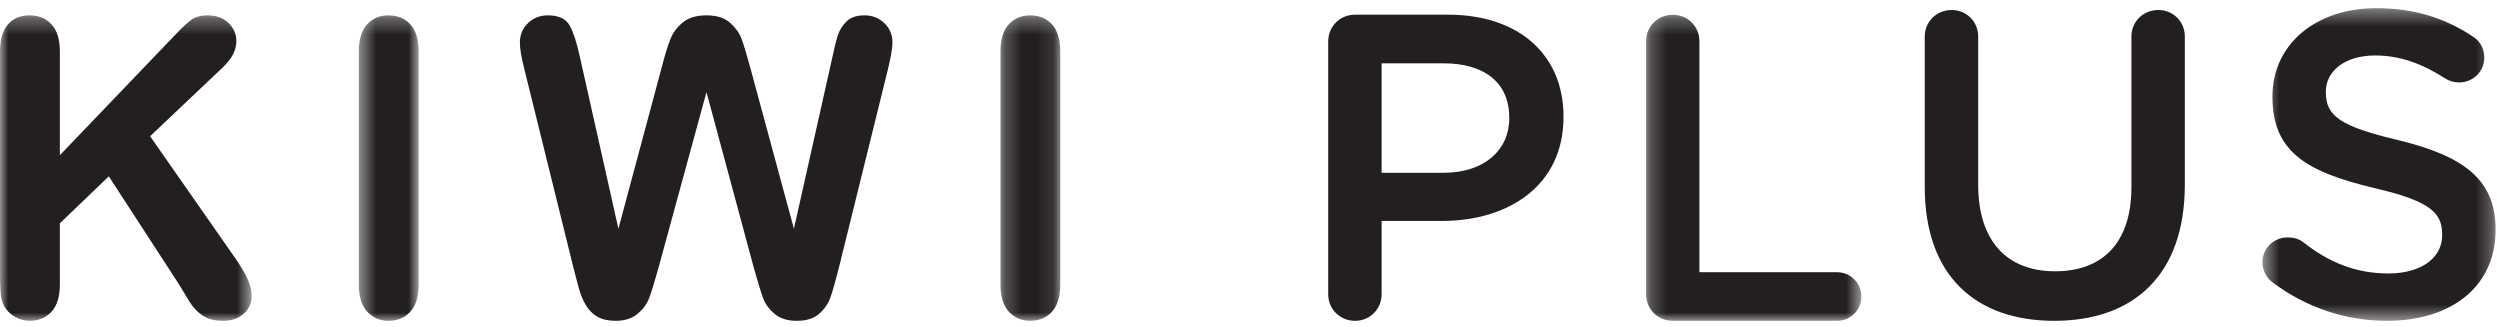
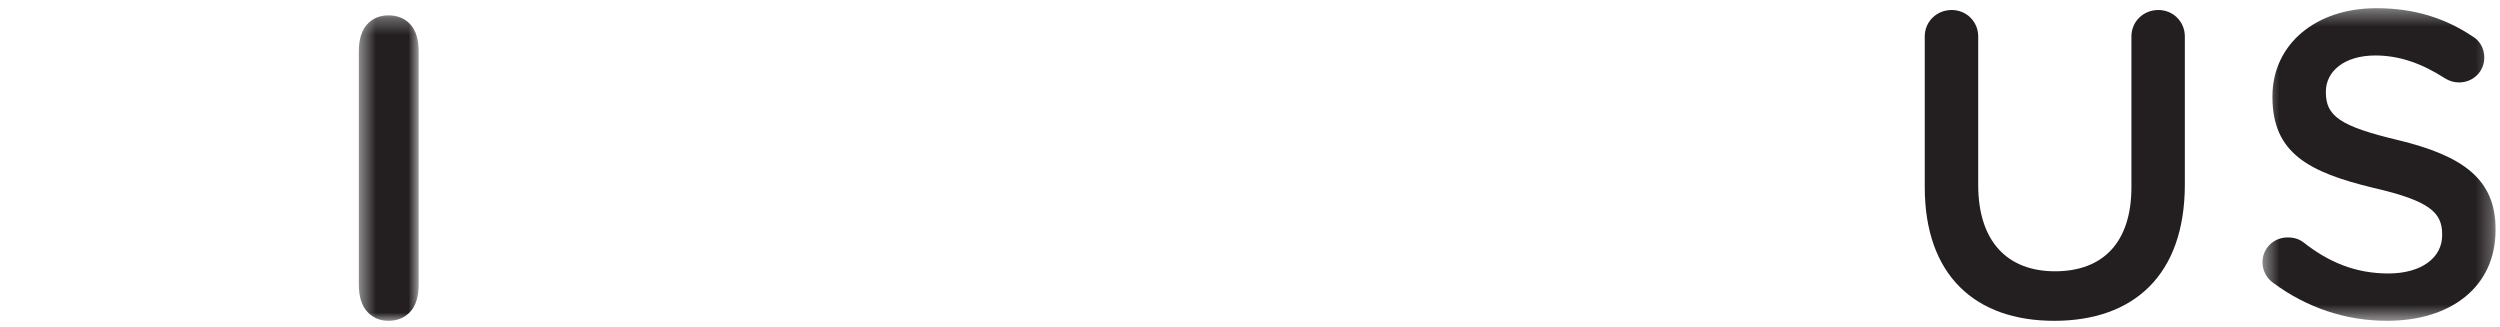
<svg xmlns="http://www.w3.org/2000/svg" xmlns:xlink="http://www.w3.org/1999/xlink" width="153px" height="20px" viewBox="0 0 153 20" version="1.1">
  <title>kiwiplue_logo_black</title>
  <defs>
    <polygon id="path-1" points="0 0.305 15.402 0.305 15.402 19 0 19" />
    <polygon id="path-3" points="0.46 0.306 4.123 0.306 4.123 19 0.46 19" />
    <polygon id="path-5" points="0.228 0.306 3.891 0.306 3.891 19 0.228 19" />
-     <polygon id="path-7" points="0.239 0.27 13.417 0.27 13.417 19 0.239 19" />
    <polygon id="path-9" points="0.463 0.367 14.729 0.367 14.729 19.5 0.463 19.5" />
  </defs>
  <g id="Symbols" stroke="none" stroke-width="1" fill="none" fill-rule="evenodd">
    <g id="Group-48" transform="translate(0, 0.134)">
      <g id="Group-3" transform="translate(0, 0.5)">
        <mask id="mask-2" fill="white">
          <use xlink:href="#path-1" />
        </mask>
        <g id="Clip-2" />
-         <path d="M3.663,2.525 L3.663,8.864 L10.852,1.364 C11.197,1.004 11.49,0.736 11.734,0.563 C11.975,0.391 12.299,0.305 12.701,0.305 C13.227,0.305 13.653,0.459 13.978,0.767 C14.302,1.076 14.466,1.452 14.466,1.895 C14.466,2.429 14.189,2.96 13.639,3.486 L9.186,7.703 L14.318,15.054 C14.679,15.563 14.95,16.01 15.131,16.392 C15.311,16.774 15.402,17.147 15.402,17.508 C15.402,17.911 15.242,18.261 14.928,18.555 C14.61,18.851 14.181,19 13.639,19 C13.128,19 12.715,18.89 12.393,18.672 C12.073,18.455 11.802,18.165 11.58,17.804 C11.357,17.441 11.16,17.114 10.986,16.817 L6.659,10.159 L3.663,13.032 L3.663,16.768 C3.663,17.523 3.489,18.085 3.144,18.452 C2.799,18.816 2.354,19 1.812,19 C1.5,19 1.199,18.918 0.913,18.754 C0.624,18.588 0.402,18.368 0.246,18.087 C0.131,17.857 0.06,17.59 0.037,17.285 C0.012,16.981 -5e-05,16.542 -5e-05,15.967 L-5e-05,2.525 C-5e-05,1.784 0.162,1.23 0.487,0.859 C0.811,0.489 1.252,0.305 1.812,0.305 C2.362,0.305 2.809,0.487 3.15,0.853 C3.491,1.22 3.663,1.776 3.663,2.525" id="Fill-1" fill="#231F20" mask="url(#mask-2)" />
      </g>
      <g id="Group-6" transform="translate(21.5, 0.5)">
        <mask id="mask-4" fill="white">
          <use xlink:href="#path-3" />
        </mask>
        <g id="Clip-5" />
        <path d="M0.46,16.769 L0.46,2.525 C0.46,1.784 0.628,1.23 0.965,0.86 C1.303,0.489 1.738,0.306 2.272,0.306 C2.822,0.306 3.269,0.487 3.61,0.854 C3.951,1.22 4.123,1.776 4.123,2.525 L4.123,16.769 C4.123,17.516 3.951,18.076 3.61,18.445 C3.269,18.815 2.822,19 2.272,19 C1.746,19 1.313,18.813 0.971,18.439 C0.63,18.066 0.46,17.508 0.46,16.769" id="Fill-4" fill="#231F20" mask="url(#mask-4)" />
      </g>
-       <path d="M46.157,16.342 L43.236,5.504 L40.275,16.342 C40.045,17.165 39.862,17.754 39.727,18.113 C39.59,18.47 39.355,18.79 39.017,19.075 C38.679,19.357 38.231,19.5 37.673,19.5 C37.221,19.5 36.848,19.416 36.557,19.247 C36.265,19.079 36.029,18.841 35.848,18.533 C35.666,18.225 35.518,17.858 35.405,17.435 C35.288,17.011 35.186,16.617 35.096,16.256 L32.087,4.084 C31.906,3.378 31.816,2.84 31.816,2.469 C31.816,2.001 31.98,1.607 32.31,1.285 C32.637,0.965 33.043,0.805 33.531,0.805 C34.196,0.805 34.644,1.018 34.874,1.445 C35.102,1.874 35.305,2.494 35.479,3.308 L37.847,13.863 L40.497,3.987 C40.694,3.23 40.872,2.654 41.028,2.26 C41.184,1.864 41.437,1.523 41.792,1.236 C42.145,0.95 42.625,0.805 43.236,0.805 C43.852,0.805 44.33,0.956 44.671,1.254 C45.012,1.554 45.249,1.882 45.381,2.235 C45.512,2.588 45.689,3.173 45.912,3.987 L48.588,13.863 L50.955,3.308 C51.07,2.756 51.178,2.325 51.281,2.013 C51.384,1.7 51.56,1.422 51.812,1.174 C52.063,0.928 52.426,0.805 52.904,0.805 C53.38,0.805 53.785,0.961 54.119,1.279 C54.45,1.595 54.618,1.991 54.618,2.469 C54.618,2.806 54.526,3.345 54.347,4.084 L51.338,16.256 C51.131,17.08 50.961,17.68 50.824,18.062 C50.69,18.445 50.46,18.78 50.134,19.069 C49.808,19.355 49.352,19.5 48.759,19.5 C48.199,19.5 47.753,19.361 47.415,19.081 C47.078,18.802 46.844,18.486 46.713,18.137 C46.581,17.788 46.395,17.191 46.157,16.342" id="Fill-7" fill="#231F20" />
      <g id="Group-11" transform="translate(61, 0.5)">
        <mask id="mask-6" fill="white">
          <use xlink:href="#path-5" />
        </mask>
        <g id="Clip-10" />
-         <path d="M0.228,16.769 L0.228,2.525 C0.228,1.784 0.396,1.23 0.735,0.86 C1.071,0.489 1.506,0.306 2.042,0.306 C2.592,0.306 3.039,0.487 3.38,0.854 C3.719,1.22 3.891,1.776 3.891,2.525 L3.891,16.769 C3.891,17.516 3.719,18.076 3.38,18.445 C3.039,18.815 2.592,19 2.042,19 C1.515,19 1.08,18.813 0.741,18.439 C0.4,18.066 0.228,17.508 0.228,16.769" id="Fill-9" fill="#231F20" mask="url(#mask-6)" />
      </g>
-       <path d="M88.356,10.44 C90.827,10.44 92.366,9.055 92.366,7.119 L92.366,7.062 C92.366,4.887 90.8,3.742 88.356,3.742 L84.555,3.742 L84.555,10.44 L88.356,10.44 Z M81.286,2.414 C81.286,1.484 82.002,0.764 82.932,0.764 L88.618,0.764 C92.977,0.764 95.686,3.239 95.686,6.984 L95.686,7.037 C95.686,11.209 92.343,13.387 88.249,13.387 L84.555,13.387 L84.555,17.879 C84.555,18.784 83.835,19.5 82.932,19.5 C82.002,19.5 81.286,18.784 81.286,17.879 L81.286,2.414 Z" id="Fill-12" fill="#231F20" />
      <g id="Group-16" transform="translate(100.5, 0.5)">
        <mask id="mask-8" fill="white">
          <use xlink:href="#path-7" />
        </mask>
        <g id="Clip-15" />
        <path d="M0.239,1.887 C0.239,0.986 0.957,0.27 1.881,0.27 C2.79,0.27 3.504,0.986 3.504,1.887 L3.504,16.025 L11.929,16.025 C12.752,16.025 13.417,16.689 13.417,17.512 C13.417,18.337 12.752,19 11.929,19 L1.881,19 C0.957,19 0.239,18.286 0.239,17.354 L0.239,1.887 Z" id="Fill-14" fill="#231F20" mask="url(#mask-8)" />
      </g>
      <path d="M117.795,11.318 L117.795,2.095 C117.795,1.193 118.516,0.478 119.445,0.478 C120.35,0.478 121.066,1.193 121.066,2.095 L121.066,11.185 C121.066,14.64 122.849,16.469 125.77,16.469 C128.665,16.469 130.443,14.743 130.443,11.318 L130.443,2.095 C130.443,1.193 131.163,0.478 132.093,0.478 C132.998,0.478 133.712,1.193 133.712,2.095 L133.712,11.156 C133.712,16.709 130.576,19.5 125.716,19.5 C120.88,19.5 117.795,16.709 117.795,11.318" id="Fill-17" fill="#231F20" />
      <g id="Group-21" transform="translate(138, 0)">
        <mask id="mask-10" fill="white">
          <use xlink:href="#path-9" />
        </mask>
        <g id="Clip-20" />
        <path d="M1.097,17.161 C0.727,16.89 0.463,16.442 0.463,15.907 C0.463,15.061 1.152,14.396 2.002,14.396 C2.453,14.396 2.748,14.528 2.962,14.689 C4.501,15.907 6.147,16.602 8.168,16.602 C10.184,16.602 11.46,15.646 11.46,14.265 L11.46,14.209 C11.46,12.88 10.719,12.163 7.264,11.365 C3.305,10.411 1.074,9.241 1.074,5.81 L1.074,5.761 C1.074,2.573 3.731,0.367 7.423,0.367 C9.761,0.367 11.649,0.977 13.32,2.093 C13.694,2.306 14.039,2.756 14.039,3.396 C14.039,4.246 13.352,4.911 12.495,4.911 C12.181,4.911 11.912,4.827 11.649,4.669 C10.211,3.741 8.836,3.261 7.368,3.261 C5.457,3.261 4.343,4.246 4.343,5.469 L4.343,5.52 C4.343,6.953 5.191,7.595 8.778,8.443 C12.71,9.401 14.729,10.811 14.729,13.891 L14.729,13.945 C14.729,17.425 11.992,19.5 8.085,19.5 C5.564,19.5 3.172,18.702 1.097,17.161" id="Fill-19" fill="#231F20" mask="url(#mask-10)" />
      </g>
    </g>
  </g>
</svg>